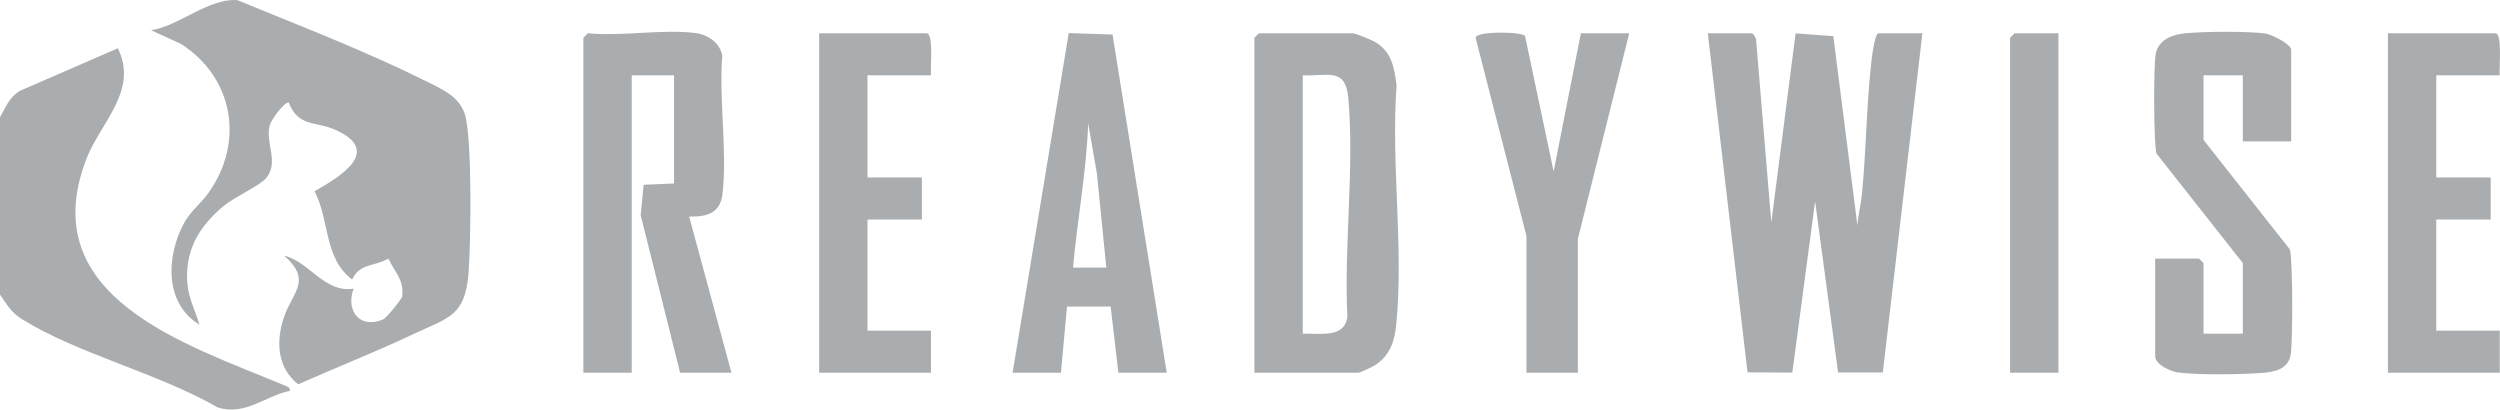
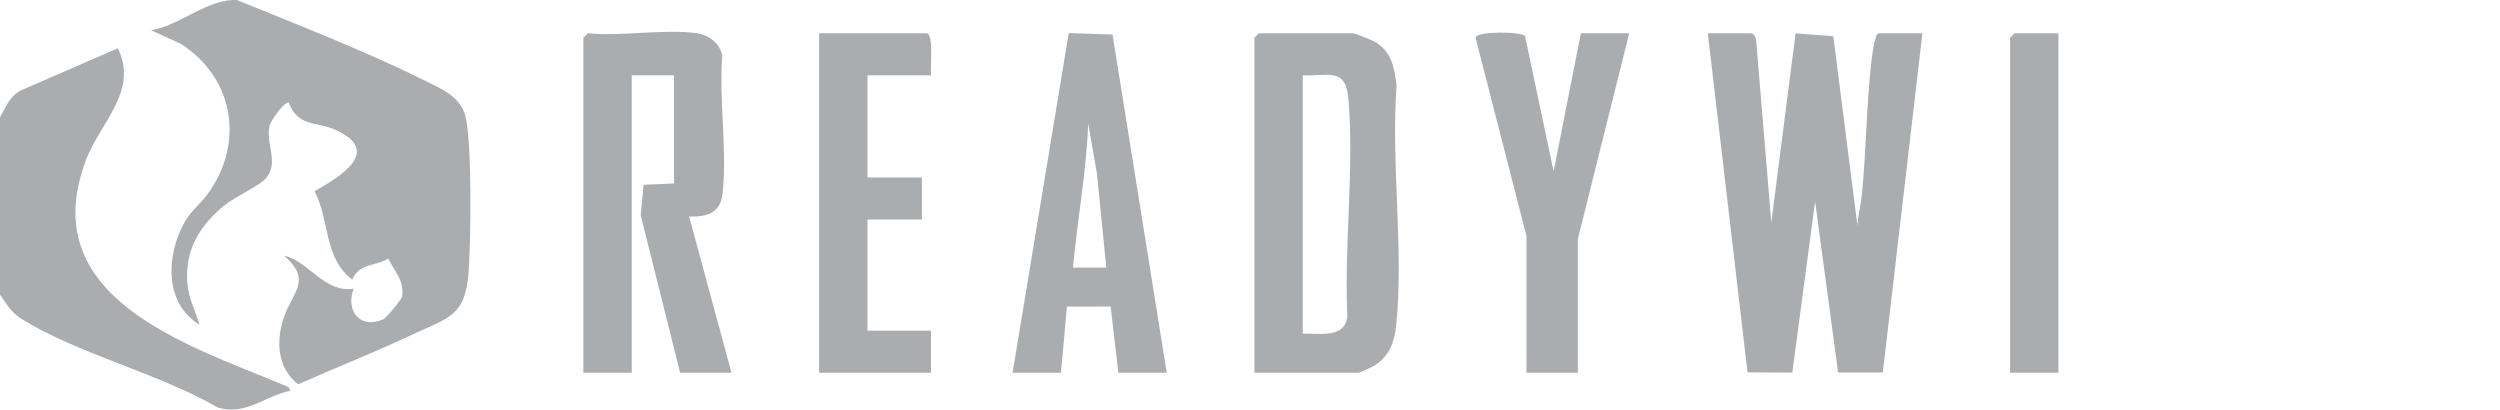
<svg xmlns="http://www.w3.org/2000/svg" id="Layer_1" viewBox="0 0 496.452 81.33" width="496.452" height="81.33">
  <defs>
    <style>.cls-1{fill:#aaadaf;}</style>
  </defs>
  <path class="cls-1" d="M0,23.307c1.163-2.067,1.795-3.972,3.987-5.285l19.415-8.438c4.158,8.447-3.462,14.708-6.286,22.085-10.515,27.467,20.207,36.822,39.03,44.716.614.257,1.403.376,1.477,1.21-4.943,1.014-8.926,5.042-14.425,3.307-11.499-6.694-27.806-10.652-38.812-17.505-2.209-1.375-2.959-2.86-4.386-4.889V23.307Z" />
  <path class="cls-1" d="M56.423,50.758c5.08,1.248,7.989,7.467,13.804,6.561-1.637,4.28,1.169,8.12,5.853,6.106.69-.296,3.76-4.116,3.803-4.59.316-3.442-1.454-4.677-2.766-7.49-2.79,1.654-5.638.831-7.188,4.171-5.699-4.351-4.397-11.694-7.463-17.533,5.035-2.906,13.506-7.884,4.301-12.131-3.991-1.841-7.491-.488-9.439-5.509-.925-.091-3.547,3.573-3.782,4.575-.875,3.724,1.939,7.324-.716,10.464-1.328,1.57-6.264,3.712-8.421,5.517-4.93,4.122-7.763,8.909-7.189,15.52.248,2.849,1.608,5.376,2.39,8.055-6.992-4.209-6.603-13.618-3.105-20.096,1.373-2.542,3.27-3.831,4.808-5.961,7.279-10.08,5.118-22.943-5.349-29.679l-5.949-2.728C35.558,5.145,41.46-.389,47.11.022c12.392,5.087,25.296,10.04,37.331,16.019,3.085,1.532,6.645,3,7.838,6.528,1.531,4.527,1.213,25.766.781,31.488-.664,8.798-3.971,8.983-11.021,12.314-7.482,3.536-15.267,6.583-22.83,9.946-4.216-3.348-4.435-8.58-2.811-13.357,1.715-5.045,5.656-7.222.024-12.202Z" />
  <path class="cls-1" d="M347.842,6.601c.461.14.886.959.904,1.488l3.003,36.097,4.822-37.557,7.492.555,4.787,37.608c.13-2.076.7-4.228.9-6.27.834-8.499.881-17.169,1.801-25.655.133-1.228.705-6.265,1.5-6.265h8.704l-7.862,67.359h-8.885s-4.561-33.953-4.561-33.953l-4.528,33.986-8.895-.052-7.885-67.34h8.704Z" />
  <path class="cls-1" d="M249.102,74.021V7.496l.9-.895h18.608c.464,0,3.659,1.29,4.328,1.665,3.43,1.92,3.948,5.125,4.399,8.754-1.144,15.297,1.486,32.634-.094,47.683-.343,3.268-1.319,5.92-4.155,7.803-.449.298-3.049,1.516-3.277,1.516h-20.708ZM258.705,66.265c3.371-.113,8.371.977,8.857-3.428-.699-13.939,1.433-29.708.176-43.436-.559-6.104-4.179-4.221-9.032-4.446v51.31Z" />
  <path class="cls-1" d="M138.356,6.601c2.334.331,4.702,2.029,5.07,4.506-.692,8.664,1.038,18.976.046,27.428-.448,3.821-3.102,4.549-6.62,4.462l8.406,31.023h-10.204l-7.828-31.297.587-6.031,6.04-.26V14.954h-8.403v59.067h-9.604V7.496l.9-.895c6.697.68,15.146-.917,21.609,0Z" />
-   <path class="cls-1" d="M454.985,28.08h-9.604v-13.126h-7.803v12.828l17.142,21.742c.593,1.843.614,18.925.138,21.089-.602,2.736-3.135,3.231-5.551,3.432-4.085.339-12.835.443-16.778-.076-1.512-.199-4.554-1.593-4.554-3.229v-19.391h8.704l.9.895v14.021h7.803v-14.021l-17.142-21.742c-.579-1.799-.607-17.818-.14-19.898.654-2.918,3.529-3.806,6.154-4.026,3.79-.317,11.922-.413,15.578.076,1.327.177,5.154,2.141,5.154,3.229v18.197Z" />
  <path class="cls-1" d="M231.694,74.021h-9.604l-1.538-13.148-8.669.019-1.198,13.129h-9.604l11.149-67.453,8.7.291,10.763,67.162ZM219.692,53.141l-1.872-18.728-1.727-9.91c-.339,9.571-2.158,19.086-3.009,28.635l6.607.003Z" />
  <path class="cls-1" d="M303.124,46.874l-10.11-39.397c.119-1.323,9.246-1.244,9.837-.306l5.67,26.873,5.408-27.442h9.604l-10.204,40.869v26.55h-10.204v-27.147Z" />
  <path class="cls-1" d="M184.875,14.954h-12.605v20.286h10.804v8.353h-10.804v22.075h12.605v8.353h-22.209V6.601h21.309c1.507,0,.723,6.95.9,8.353Z" />
-   <path class="cls-1" d="M496.402,14.954h-12.605v20.286h10.804v8.353h-10.804v22.075h12.605v8.353h-22.209V6.601h21.309c1.507,0,.723,6.95.9,8.353Z" />
  <polygon class="cls-1" points="408.767 6.601 408.767 74.021 399.163 74.021 399.163 7.496 400.063 6.601 408.767 6.601" />
</svg>